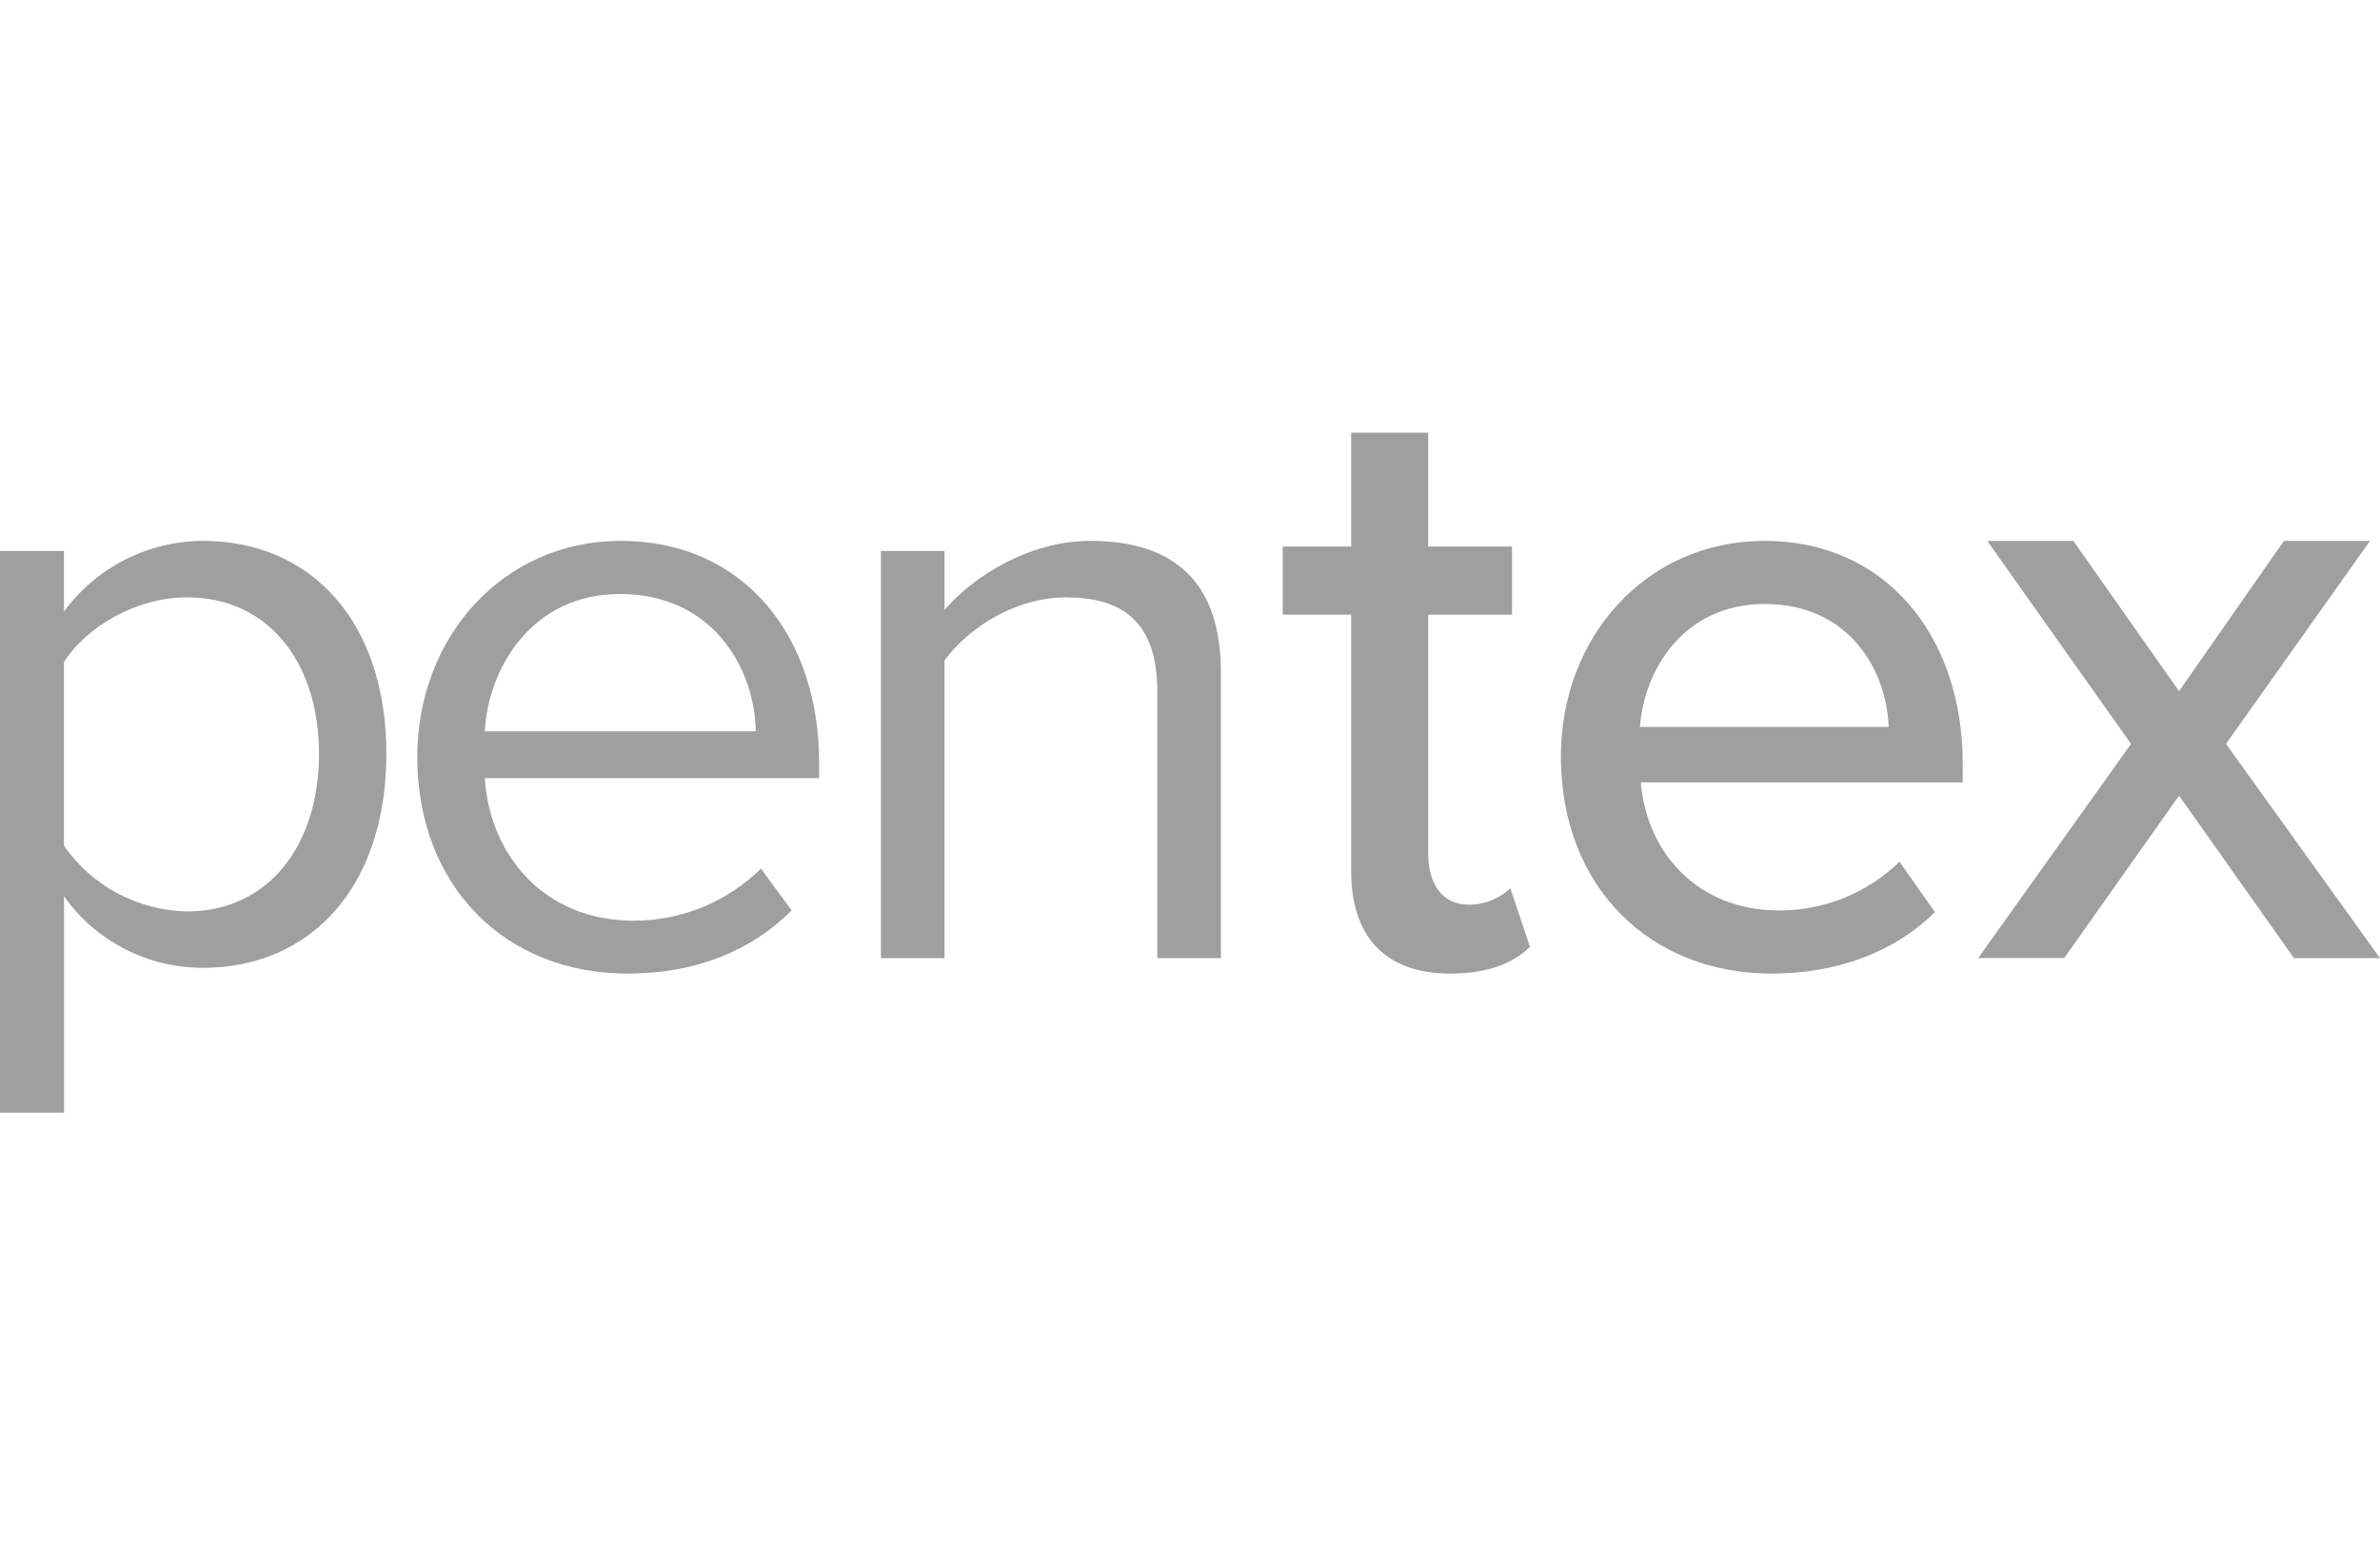
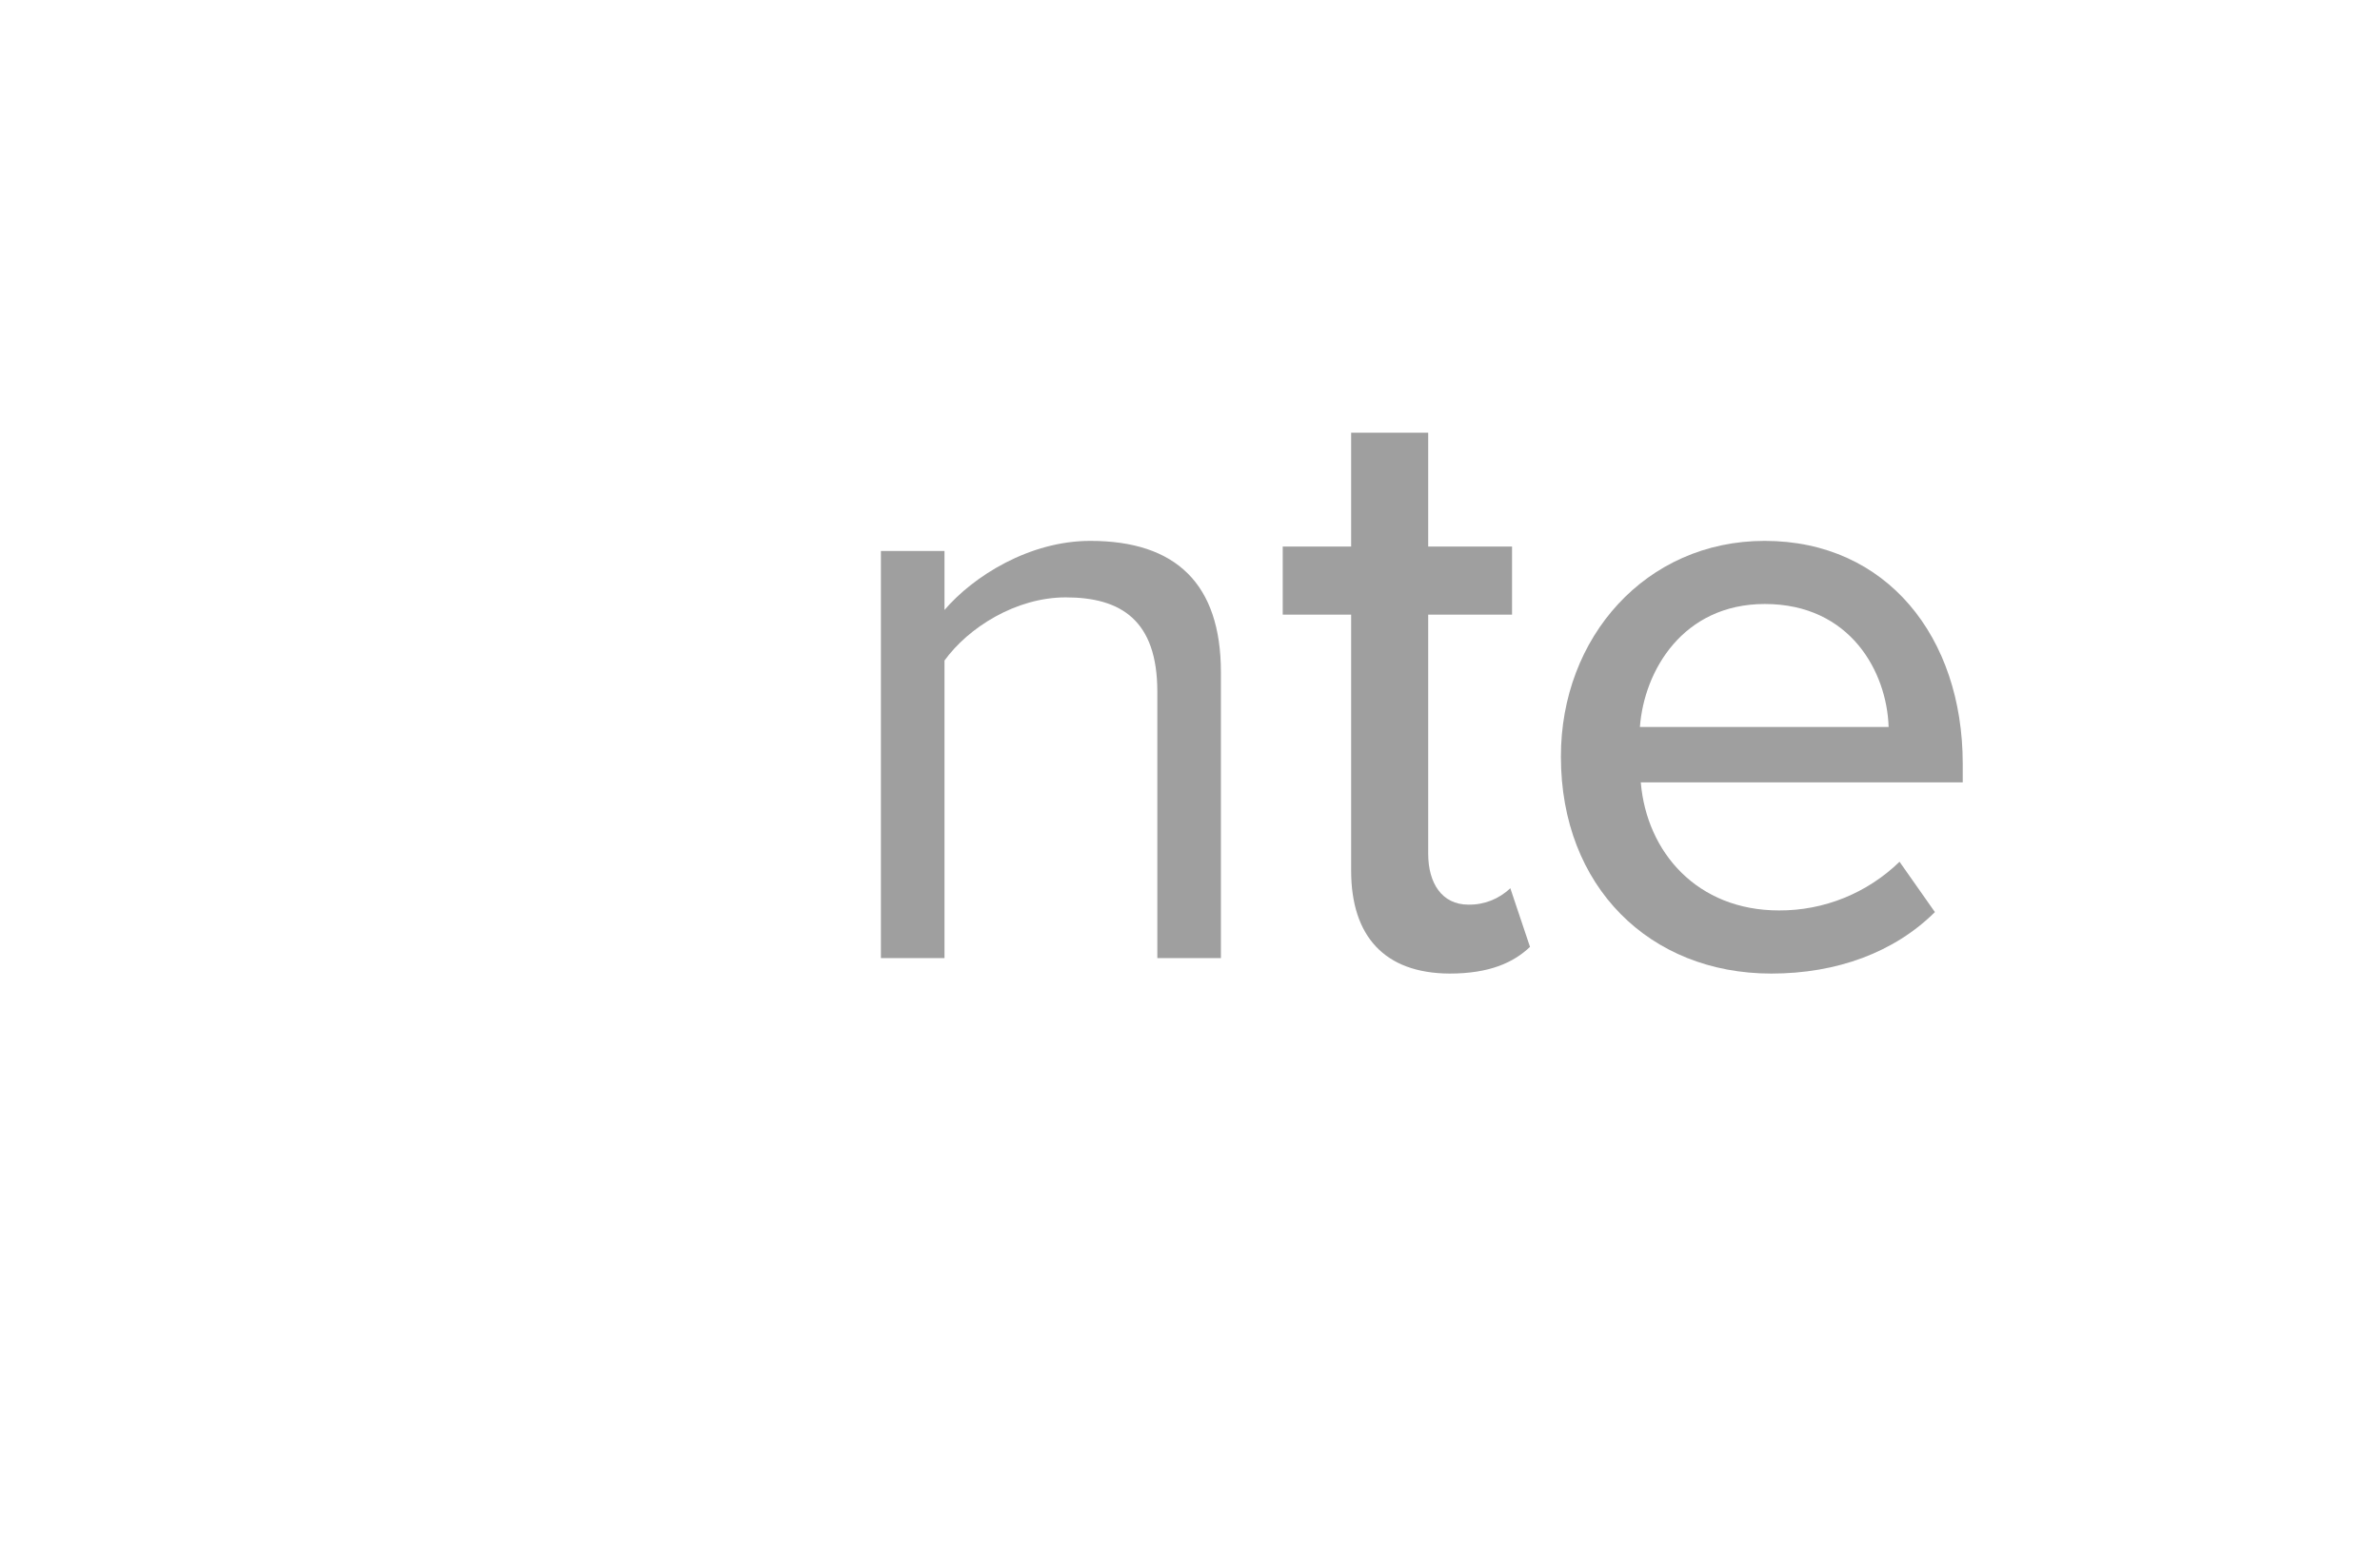
<svg xmlns="http://www.w3.org/2000/svg" width="154px" height="100px" viewBox="0 0 154 100" version="1.1">
  <title>编组 9</title>
  <g id="页面-1" stroke="none" stroke-width="1" fill="none" fill-rule="evenodd">
    <g id="编组-9">
-       <rect id="矩形" x="0" y="0" width="154" height="100" />
      <g id="编组-8" transform="translate(0, 28)" fill="#9F9F9F" fill-rule="nonzero">
-         <path d="M0,44 L0,7.655 L4.138,7.655 L4.138,11.579 C5.165,10.17 6.515,9.02 8.078,8.224 C9.642,7.428 11.374,7.008 13.133,7 C20.143,7 25,12.229 25,20.788 C25,29.346 20.143,34.626 13.138,34.626 C11.371,34.63 9.63,34.21 8.063,33.404 C6.496,32.597 5.151,31.428 4.143,29.996 L4.143,44 L0,44 Z M12.087,10.653 C8.832,10.653 5.577,12.561 4.138,14.848 L4.138,26.727 C5.026,28.007 6.21,29.061 7.592,29.801 C8.974,30.54 10.515,30.944 12.087,30.979 C17.439,30.979 20.643,26.621 20.643,20.788 C20.643,14.955 17.439,10.653 12.087,10.653 Z" id="形状" />
-         <path d="M40.164,7 C48.239,7 53,13.298 53,21.301 L53,22.353 L31.367,22.353 C31.7,27.379 35.239,31.577 40.992,31.577 C44.078,31.585 47.042,30.374 49.236,28.207 L51.225,30.914 C48.571,33.565 44.976,35 40.603,35 C32.697,35.011 27,29.336 27,20.98 C27,13.247 32.528,7 40.164,7 Z M31.367,19.32 L48.904,19.32 C48.847,15.347 46.193,10.438 40.107,10.438 C34.41,10.438 31.592,15.234 31.367,19.32 Z" id="形状" />
        <path d="M74.886,16.761 C74.886,12.128 72.527,10.656 68.961,10.656 C65.725,10.656 62.651,12.617 61.114,14.745 L61.114,34 L57,34 L57,7.656 L61.114,7.656 L61.114,11.472 C62.981,9.289 66.603,7 70.549,7 C76.093,7 79,9.783 79,15.506 L79,34 L74.886,34 L74.886,16.761 Z" id="路径" />
        <path d="M87.427,28.341 L87.427,11.775 L83,11.775 L83,7.366 L87.427,7.366 L87.427,0 L92.413,0 L92.413,7.366 L97.838,7.366 L97.838,11.775 L92.413,11.775 L92.413,27.248 C92.413,29.146 93.298,30.539 95.013,30.539 C96.021,30.558 96.995,30.176 97.726,29.476 L99,33.272 C97.946,34.277 96.4,35 93.795,35 C89.587,34.979 87.427,32.58 87.427,28.341 Z" id="路径" />
        <path d="M114.184,7 C122.089,7 127,13.24 127,21.413 L127,22.628 L106.168,22.628 C106.551,27.157 109.823,30.914 115.112,30.914 C118.017,30.929 120.813,29.8 122.911,27.764 L125.2,31.021 C122.584,33.616 118.873,35 114.613,35 C106.758,35 101,29.383 101,20.974 C100.985,13.245 106.496,7 114.184,7 Z M106.117,19.04 L122.205,19.04 C122.094,15.506 119.75,11.084 114.189,11.084 C108.895,11.09 106.385,15.393 106.112,19.04 L106.117,19.04 Z" id="形状" />
-         <polygon id="路径" points="140.997 23.486 133.567 33.995 128 33.995 137.89 20.138 128.587 7 134.155 7 140.997 16.724 147.785 7 153.352 7 144.034 20.138 154 34 148.433 34" />
      </g>
    </g>
  </g>
</svg>